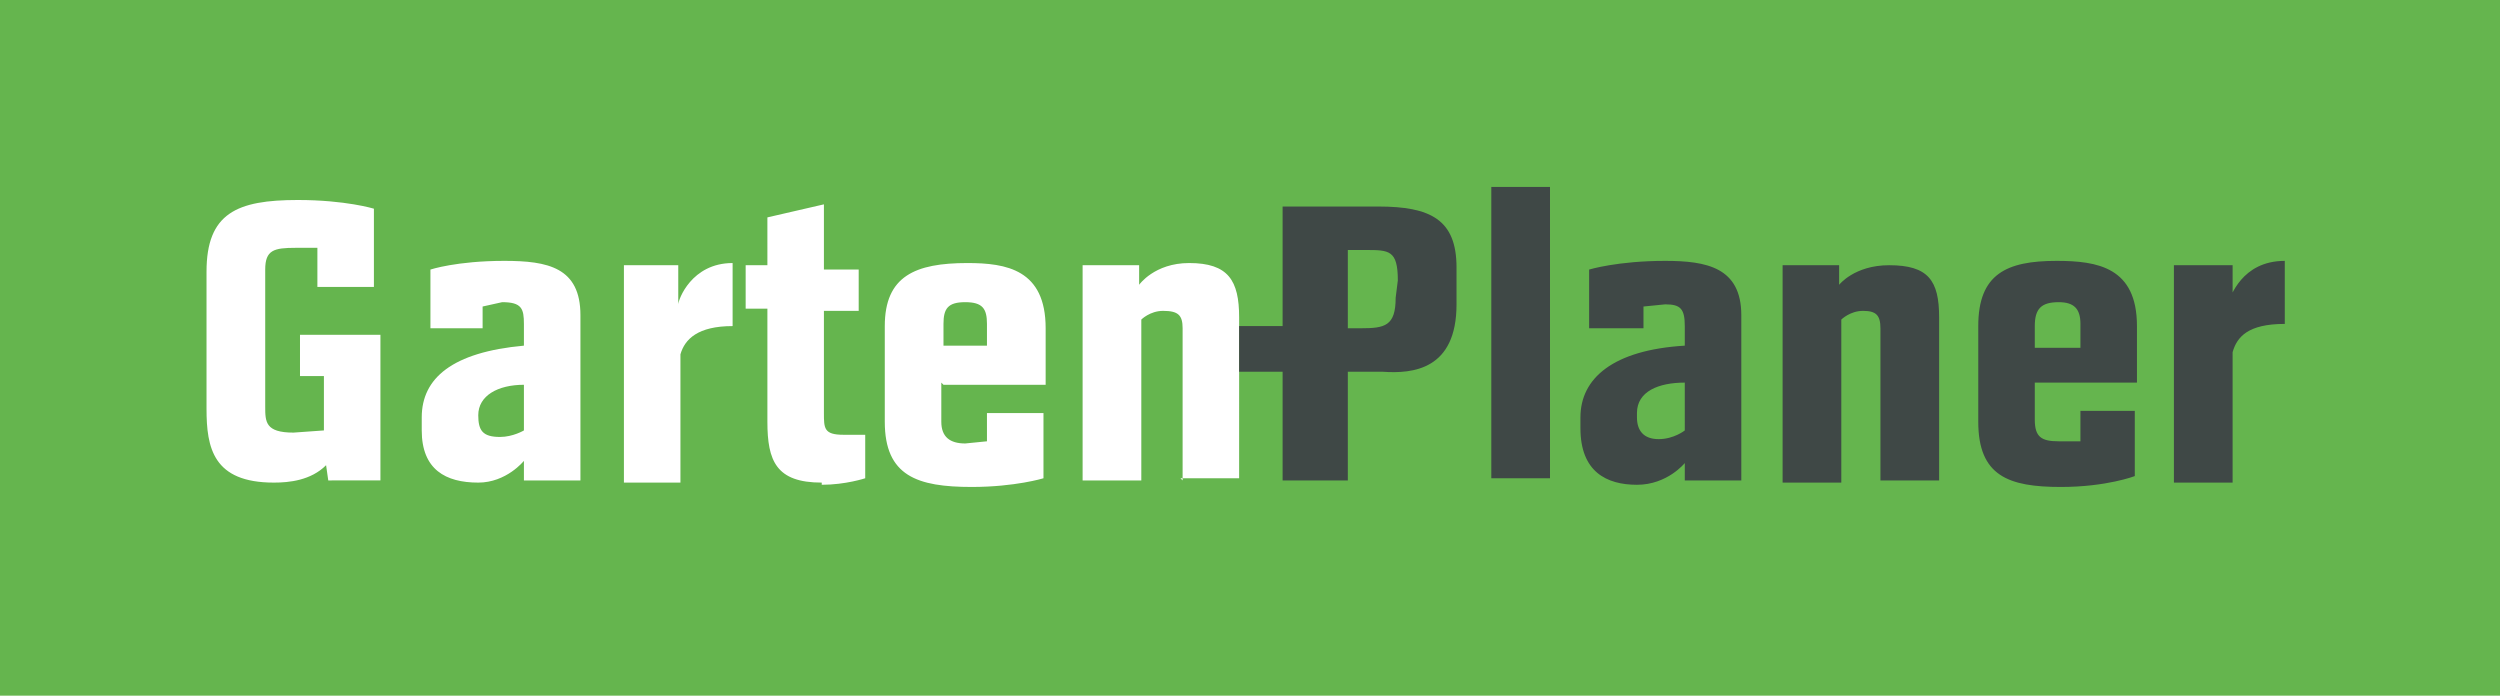
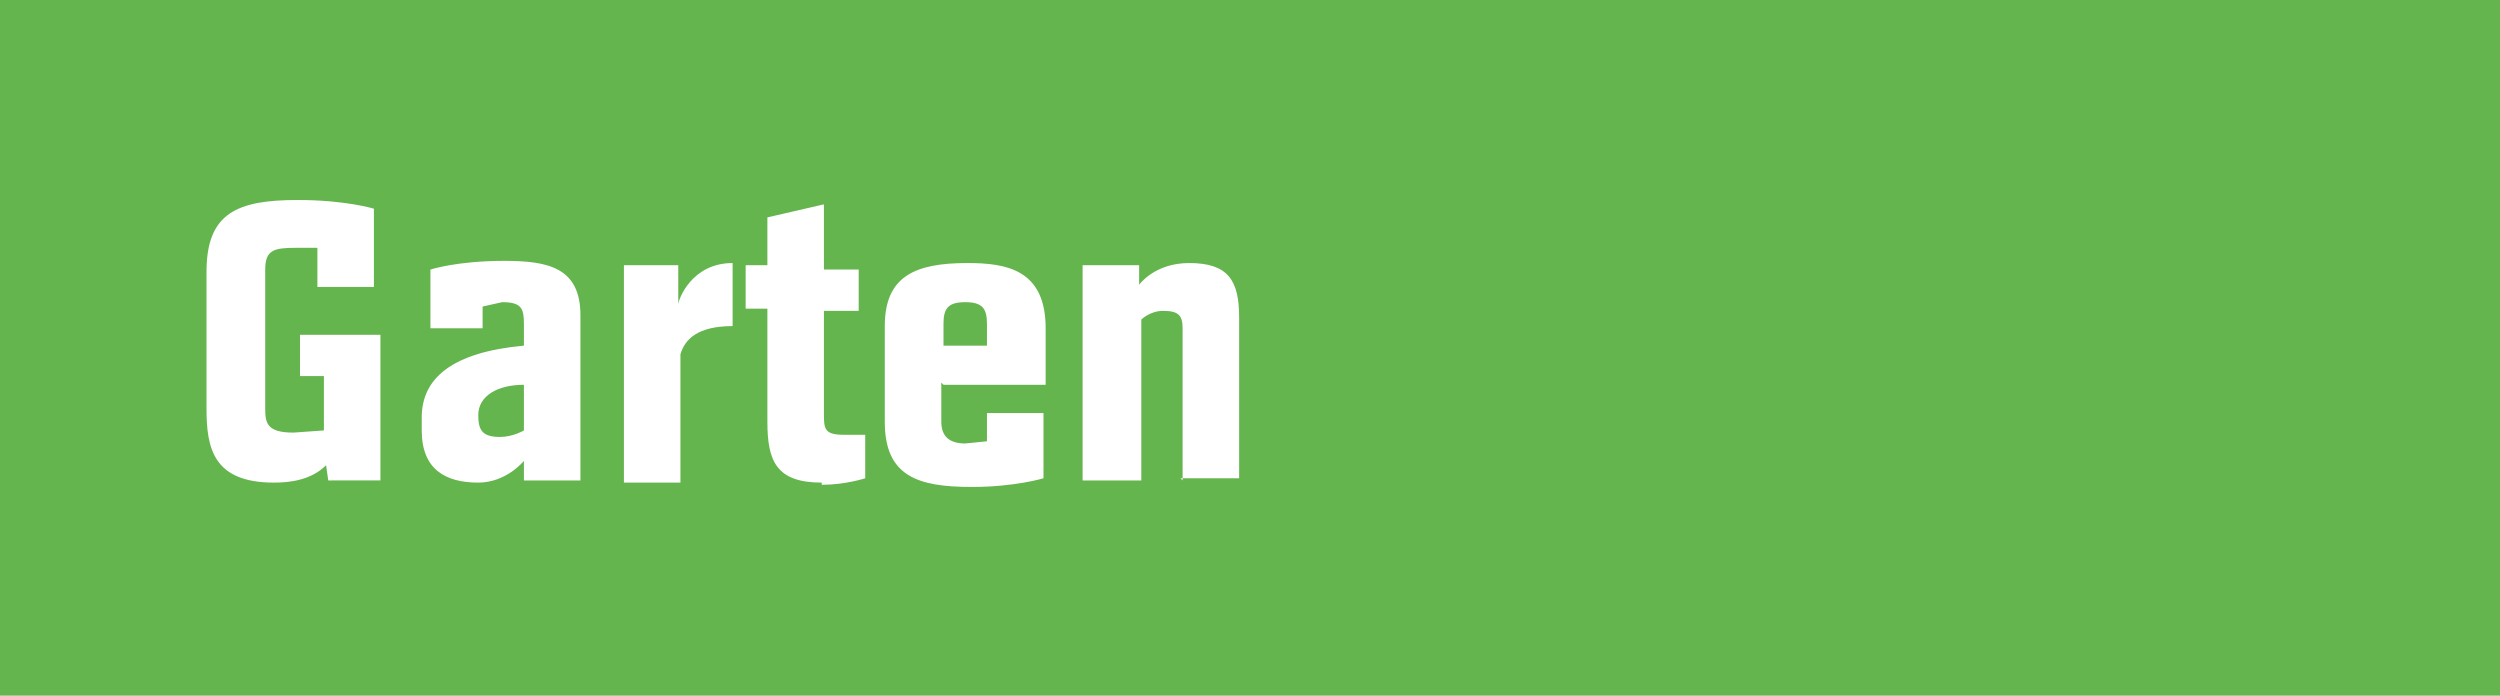
<svg xmlns="http://www.w3.org/2000/svg" height="32" width="115">
  <g fill-rule="evenodd" fill="none">
-     <path fill="#fff" d="M0 0h115v32H0z" />
    <g fill-rule="nonzero">
      <path fill="#65b54e" d="M0 0h115v32H0z" />
      <path d="M15.1 22.1l-.1-.7c-.7.7-1.7.8-2.4.8-2.8 0-3.1-1.6-3.1-3.4v-6.3c0-2.7 1.4-3.3 4.2-3.3 2.2 0 3.5.4 3.5.4v3.6h-2.6v-1.8h-1c-1 0-1.4.1-1.4 1v6.3c0 .7 0 1.2 1.3 1.2l1.4-.1v-2.5h-1.1v-1.9h3.7v6.7zm9 0v-.9s-.8 1-2.1 1c-1.5 0-2.6-.6-2.6-2.4v-.6c0-1.8 1.4-3 4.7-3.3v-1c0-.7-.1-1-1-1l-.9.2v1h-2.4v-2.7s1.2-.4 3.4-.4c2 0 3.5.3 3.5 2.5v7.6h-2.5zm0-4.4c-1.2 0-2.1.5-2.1 1.4 0 .7.2 1 1 1 .6 0 1.1-.3 1.1-.3zm7.2-1.5v6h-2.6v-10h2.5V14c0-.2.6-1.9 2.5-1.9v2.9c-1.6 0-2.2.6-2.4 1.3zm6.5 6c-2.1 0-2.5-1-2.5-2.8v-5.2h-1v-2h1V10l2.6-.6v3h1.6v1.9h-1.6V19c0 .7 0 1 .9 1h1v2s-.9.3-2 .3zm5.5-4.6v1.8c0 .7.4 1 1.1 1l1-.1V19H48v3s-1.3.4-3.3.4c-2.5 0-4-.5-4-3V15c0-2.3 1.4-2.9 3.8-2.9 1.8 0 3.6.3 3.6 3v2.6h-4.7zm2.1-2.7c0-.7-.2-1-1-1s-1 .3-1 1v1h2zm9 7.2v-7c0-.6-.2-.8-.9-.8-.6 0-1 .4-1 .4v7.4h-2.7v-9.9h2.6v.9s.7-1 2.3-1c1.8 0 2.3.8 2.3 2.5V22h-2.7z" fill="#fff" />
-       <path d="M63.4 9.5H59V15H57v2.1h2v5H62v-5h1.6C65 17.2 67 17 67 14v-1.7c0-2.2-1.2-2.8-3.6-2.8zm.8 4.2c0 1.3-.5 1.4-1.6 1.4H62v-3.6h.8c1.1 0 1.5 0 1.5 1.4zm4.4-5.1h2.7V22h-2.7zm8 3.4c-2.2 0-3.5.4-3.5.4v2.7h2.5v-1l1-.1c.7 0 .9.2.9 1v.9c-3.3.2-4.8 1.5-4.8 3.3v.5c0 2 1.2 2.6 2.6 2.6 1.4 0 2.2-1 2.2-1v.8h2.6v-7.6c0-2.2-1.6-2.5-3.5-2.5zm.9 7.8s-.5.4-1.2.4-1-.4-1-1V19c0-1 1-1.4 2.2-1.4zm9.4-7.6c-1.6 0-2.3.9-2.3.9v-.9H82v10h2.7v-7.5s.4-.4 1-.4.8.2.8.8v7h2.7v-7.5c0-1.7-.5-2.4-2.3-2.4zm7.7-.2c-2.3 0-3.6.6-3.6 3v4.4c0 2.5 1.4 3 3.8 3 2.1 0 3.4-.5 3.4-.5v-3h-2.5v1.4h-1c-.8 0-1.1-.2-1.1-1v-1.7h4.7V15c0-2.7-1.8-3-3.7-3zm1.1 4h-2.1v-1c0-.8.3-1.1 1.1-1.1.7 0 1 .3 1 1zm7-2.1v-1.7H100v10h2.7v-6c.2-.7.7-1.3 2.4-1.3V12c-2 0-2.5 1.7-2.6 1.9z" fill="#3f4846" />
    </g>
  </g>
</svg>